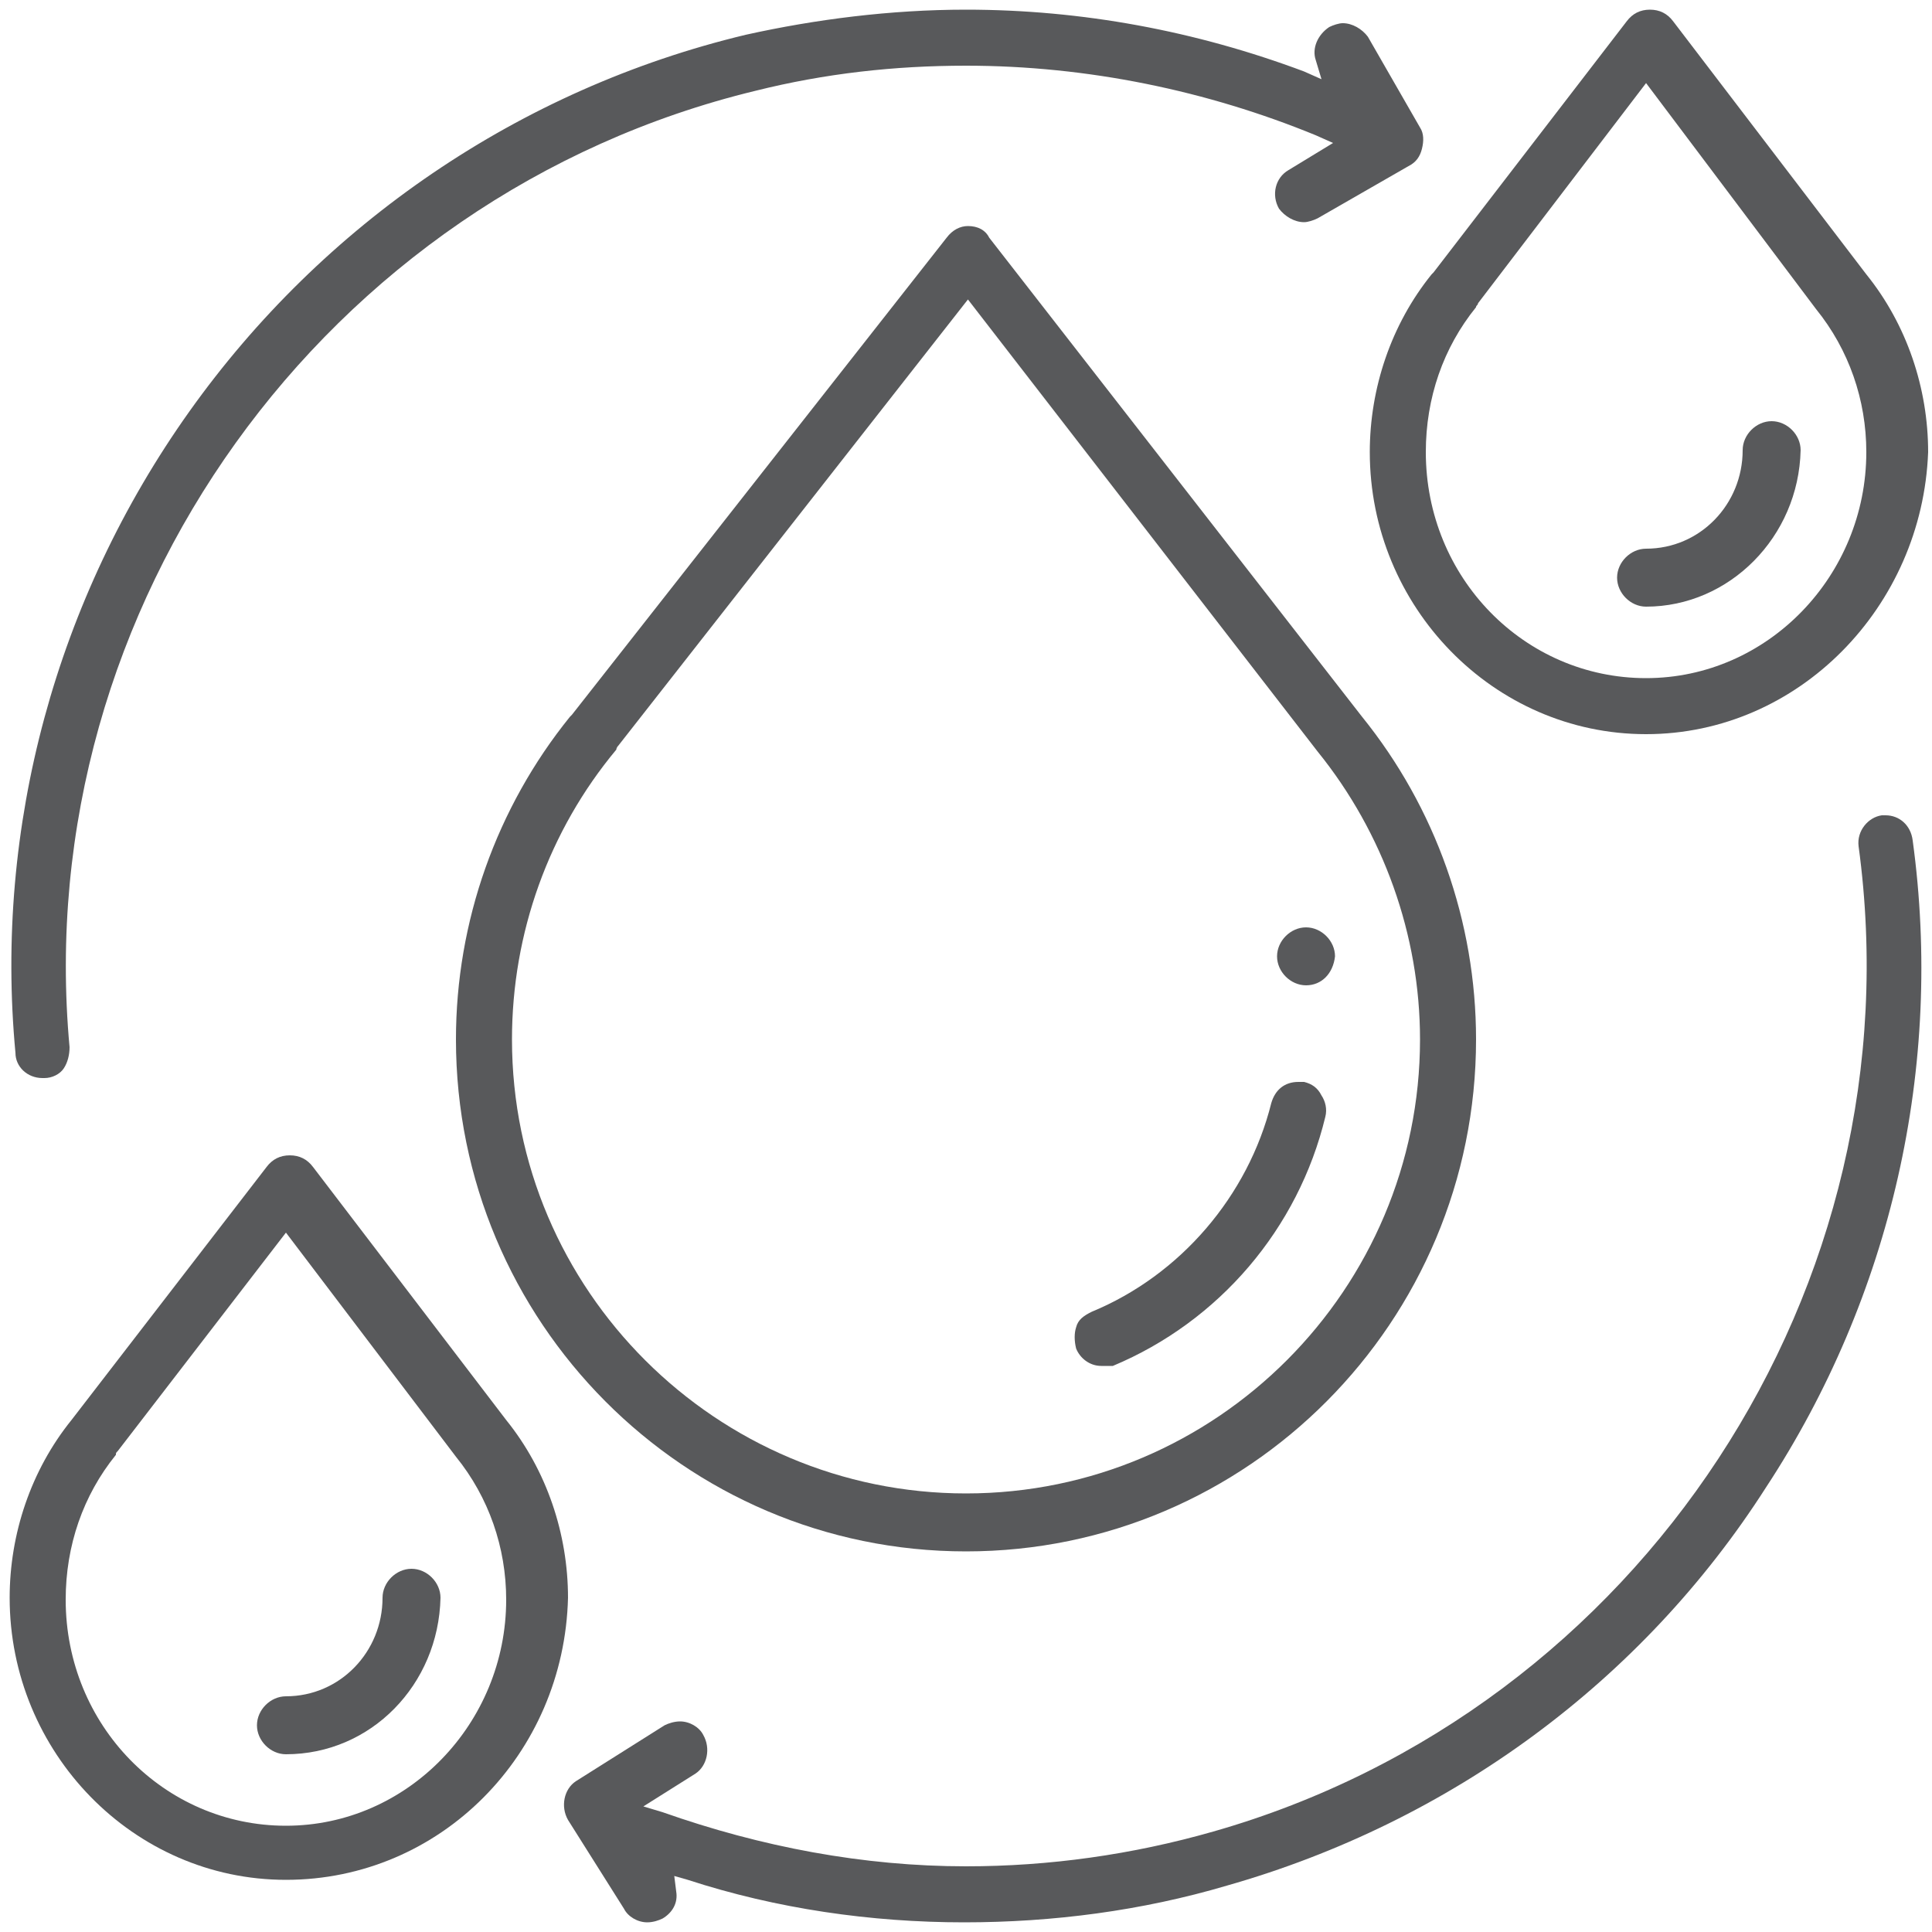
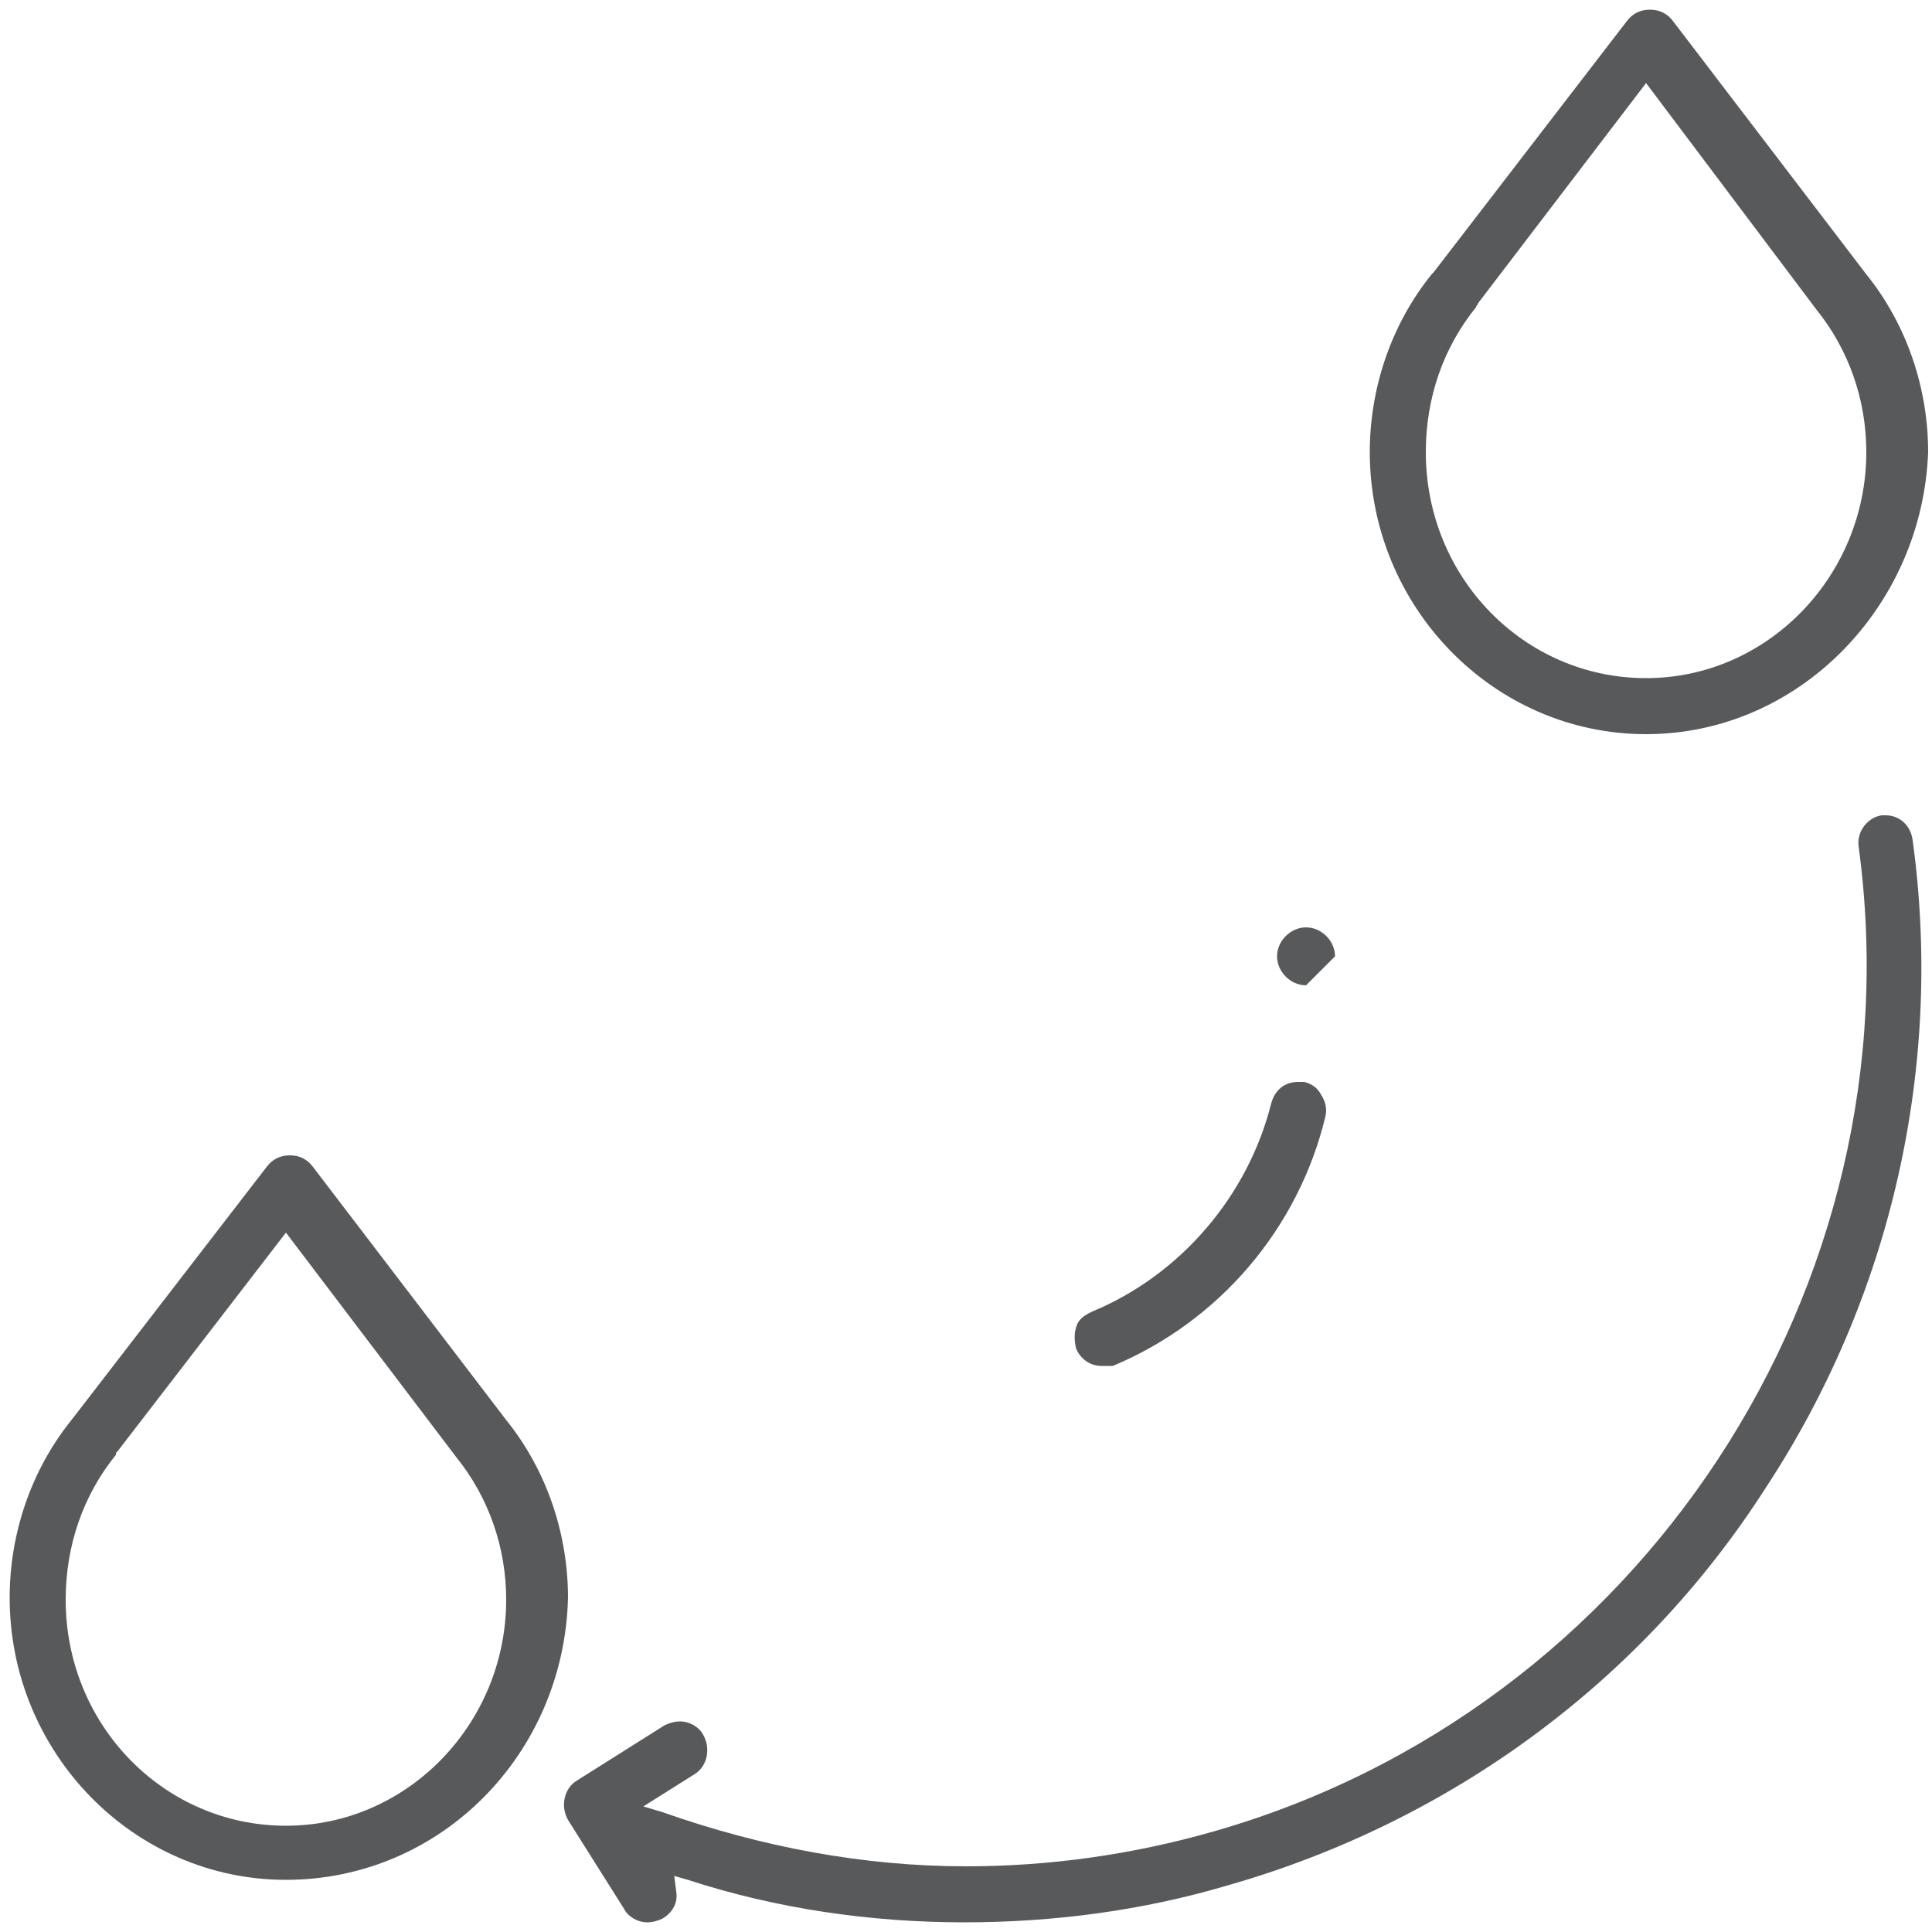
<svg xmlns="http://www.w3.org/2000/svg" version="1.1" id="Layer_1" x="0px" y="0px" viewBox="0 0 100 100" style="enable-background:new 0 0 100 100;" xml:space="preserve">
  <style type="text/css">
	.st0{fill:#58595B;}
</style>
  <g>
-     <path class="st0" d="M50,80.3c-14.6,0-26.4-11.9-26.4-26.5c0-6.1,2.1-12,5.9-16.7c0.1-0.1,0.1-0.1,0.1-0.1l19.4-24.7   c0.3-0.4,0.7-0.6,1.1-0.6c0.5,0,0.9,0.2,1.1,0.6l19.3,24.8c3.8,4.7,5.9,10.6,5.9,16.7C76.4,68.4,64.6,80.3,50,80.3z M32,38.6   c-0.1,0.1-0.1,0.2-0.1,0.2c-3.5,4.2-5.4,9.5-5.4,15c0,13,10.6,23.5,23.5,23.5c13,0,23.5-10.6,23.5-23.5c0-5.4-1.9-10.7-5.3-14.9   L50.1,15.5L32,38.6z" />
    <path class="st0" d="M57,70.7c-0.6,0-1.1-0.4-1.3-0.9c-0.1-0.4-0.1-0.8,0-1.1c0.1-0.4,0.4-0.6,0.8-0.8c4.6-1.9,8.1-6,9.3-10.8   c0.2-0.7,0.7-1.1,1.4-1.1c0.1,0,0.2,0,0.3,0c0.4,0.1,0.7,0.3,0.9,0.7c0.2,0.3,0.3,0.7,0.2,1.1c-1.4,5.8-5.5,10.6-11,12.9   C57.4,70.7,57.2,70.7,57,70.7z" />
-     <path class="st0" d="M67.6,51c-0.8,0-1.5-0.7-1.5-1.5c0-0.8,0.7-1.5,1.5-1.5s1.5,0.7,1.5,1.5C69,50.4,68.4,51,67.6,51z" />
-     <path class="st0" d="M2.2,55.8c-0.8,0-1.4-0.6-1.4-1.3c-1.1-11.7,2.1-23.5,9-33.2c6.9-9.7,17.1-16.7,28.8-19.5   C42.2,1,46.1,0.5,50,0.5c6,0,11.9,1.1,17.5,3.2l0.9,0.4l-0.3-1c-0.2-0.6,0.1-1.3,0.7-1.7c0.2-0.1,0.5-0.2,0.7-0.2   c0.5,0,1,0.3,1.3,0.7l2.7,4.7c0.2,0.3,0.2,0.7,0.1,1.1c-0.1,0.4-0.3,0.7-0.7,0.9l-4.7,2.7c-0.2,0.1-0.5,0.2-0.7,0.2   c-0.5,0-1-0.3-1.3-0.7c-0.4-0.7-0.2-1.6,0.5-2l2.3-1.4l-0.9-0.4C62.5,4.7,56.3,3.4,50,3.4c-3.7,0-7.3,0.4-10.9,1.3   C16.8,10.1,1.5,31.4,3.6,54.2c0,0.4-0.1,0.8-0.3,1.1c-0.2,0.3-0.6,0.5-1,0.5C2.2,55.8,2.2,55.8,2.2,55.8z" />
+     <path class="st0" d="M67.6,51c-0.8,0-1.5-0.7-1.5-1.5c0-0.8,0.7-1.5,1.5-1.5s1.5,0.7,1.5,1.5z" />
    <path class="st0" d="M49.9,99.5c-4.8,0-9.7-0.7-14.3-2.2l-0.7-0.2l0.1,0.8c0.1,0.6-0.2,1.1-0.7,1.4c-0.2,0.1-0.5,0.2-0.8,0.2   c-0.5,0-1-0.3-1.2-0.7l-2.9-4.6c-0.4-0.7-0.2-1.6,0.4-2l4.6-2.9c0.2-0.1,0.5-0.2,0.8-0.2c0.5,0,1,0.3,1.2,0.7   c0.4,0.7,0.2,1.6-0.4,2l-2.7,1.7l1,0.3c5.1,1.8,10.4,2.8,15.7,2.8c4.3,0,8.6-0.6,12.8-1.8c22.1-6.3,36.5-28.2,33.4-51   c-0.1-0.8,0.5-1.5,1.2-1.6c0.1,0,0.1,0,0.2,0c0.7,0,1.3,0.5,1.4,1.3c1.6,11.7-1.1,23.6-7.6,33.5C85,87,75.1,94.3,63.5,97.6   C59.1,98.9,54.5,99.5,49.9,99.5z" />
    <path class="st0" d="M14.8,97.3c-7.9,0-14.3-6.6-14.3-14.6c0-3.3,1.1-6.6,3.2-9.2l10.1-13.1c0.3-0.4,0.7-0.6,1.2-0.6   c0.5,0,0.9,0.2,1.2,0.6l10,13.1c2.1,2.6,3.2,5.9,3.2,9.2C29.2,90.8,22.8,97.3,14.8,97.3z M6.1,75.1c-0.1,0.1-0.1,0.1-0.1,0.2   c-1.7,2.1-2.6,4.7-2.6,7.5c0,6.5,5.1,11.7,11.4,11.7s11.4-5.3,11.4-11.7c0-2.7-0.9-5.3-2.6-7.4l-8.8-11.6L6.1,75.1z" />
-     <path class="st0" d="M14.8,90.8c-0.8,0-1.5-0.7-1.5-1.5s0.7-1.5,1.5-1.5c2.8,0,5-2.3,5-5.1c0-0.8,0.7-1.5,1.5-1.5s1.5,0.7,1.5,1.5   C22.7,87.2,19.2,90.8,14.8,90.8z" />
    <path class="st0" d="M85.2,38c-7.9,0-14.3-6.6-14.3-14.6c0-3.3,1.1-6.6,3.2-9.2l0.1-0.1l10-13c0.3-0.4,0.7-0.6,1.2-0.6   c0.5,0,0.9,0.2,1.2,0.6l10,13.1c2.1,2.6,3.2,5.9,3.2,9.2C99.5,31.4,93.1,38,85.2,38z M76.5,15.7c0,0.1-0.1,0.1-0.1,0.2   c-1.7,2.1-2.6,4.7-2.6,7.5c0,6.5,5.1,11.7,11.4,11.7c6.3,0,11.4-5.3,11.4-11.7c0-2.7-0.9-5.3-2.6-7.4L85.2,4.3L76.5,15.7z" />
-     <path class="st0" d="M85.2,31.4c-0.8,0-1.5-0.7-1.5-1.5s0.7-1.5,1.5-1.5c2.8,0,5-2.3,5-5.1c0-0.8,0.7-1.5,1.5-1.5s1.5,0.7,1.5,1.5   C93.1,27.8,89.5,31.4,85.2,31.4z" />
  </g>
</svg>